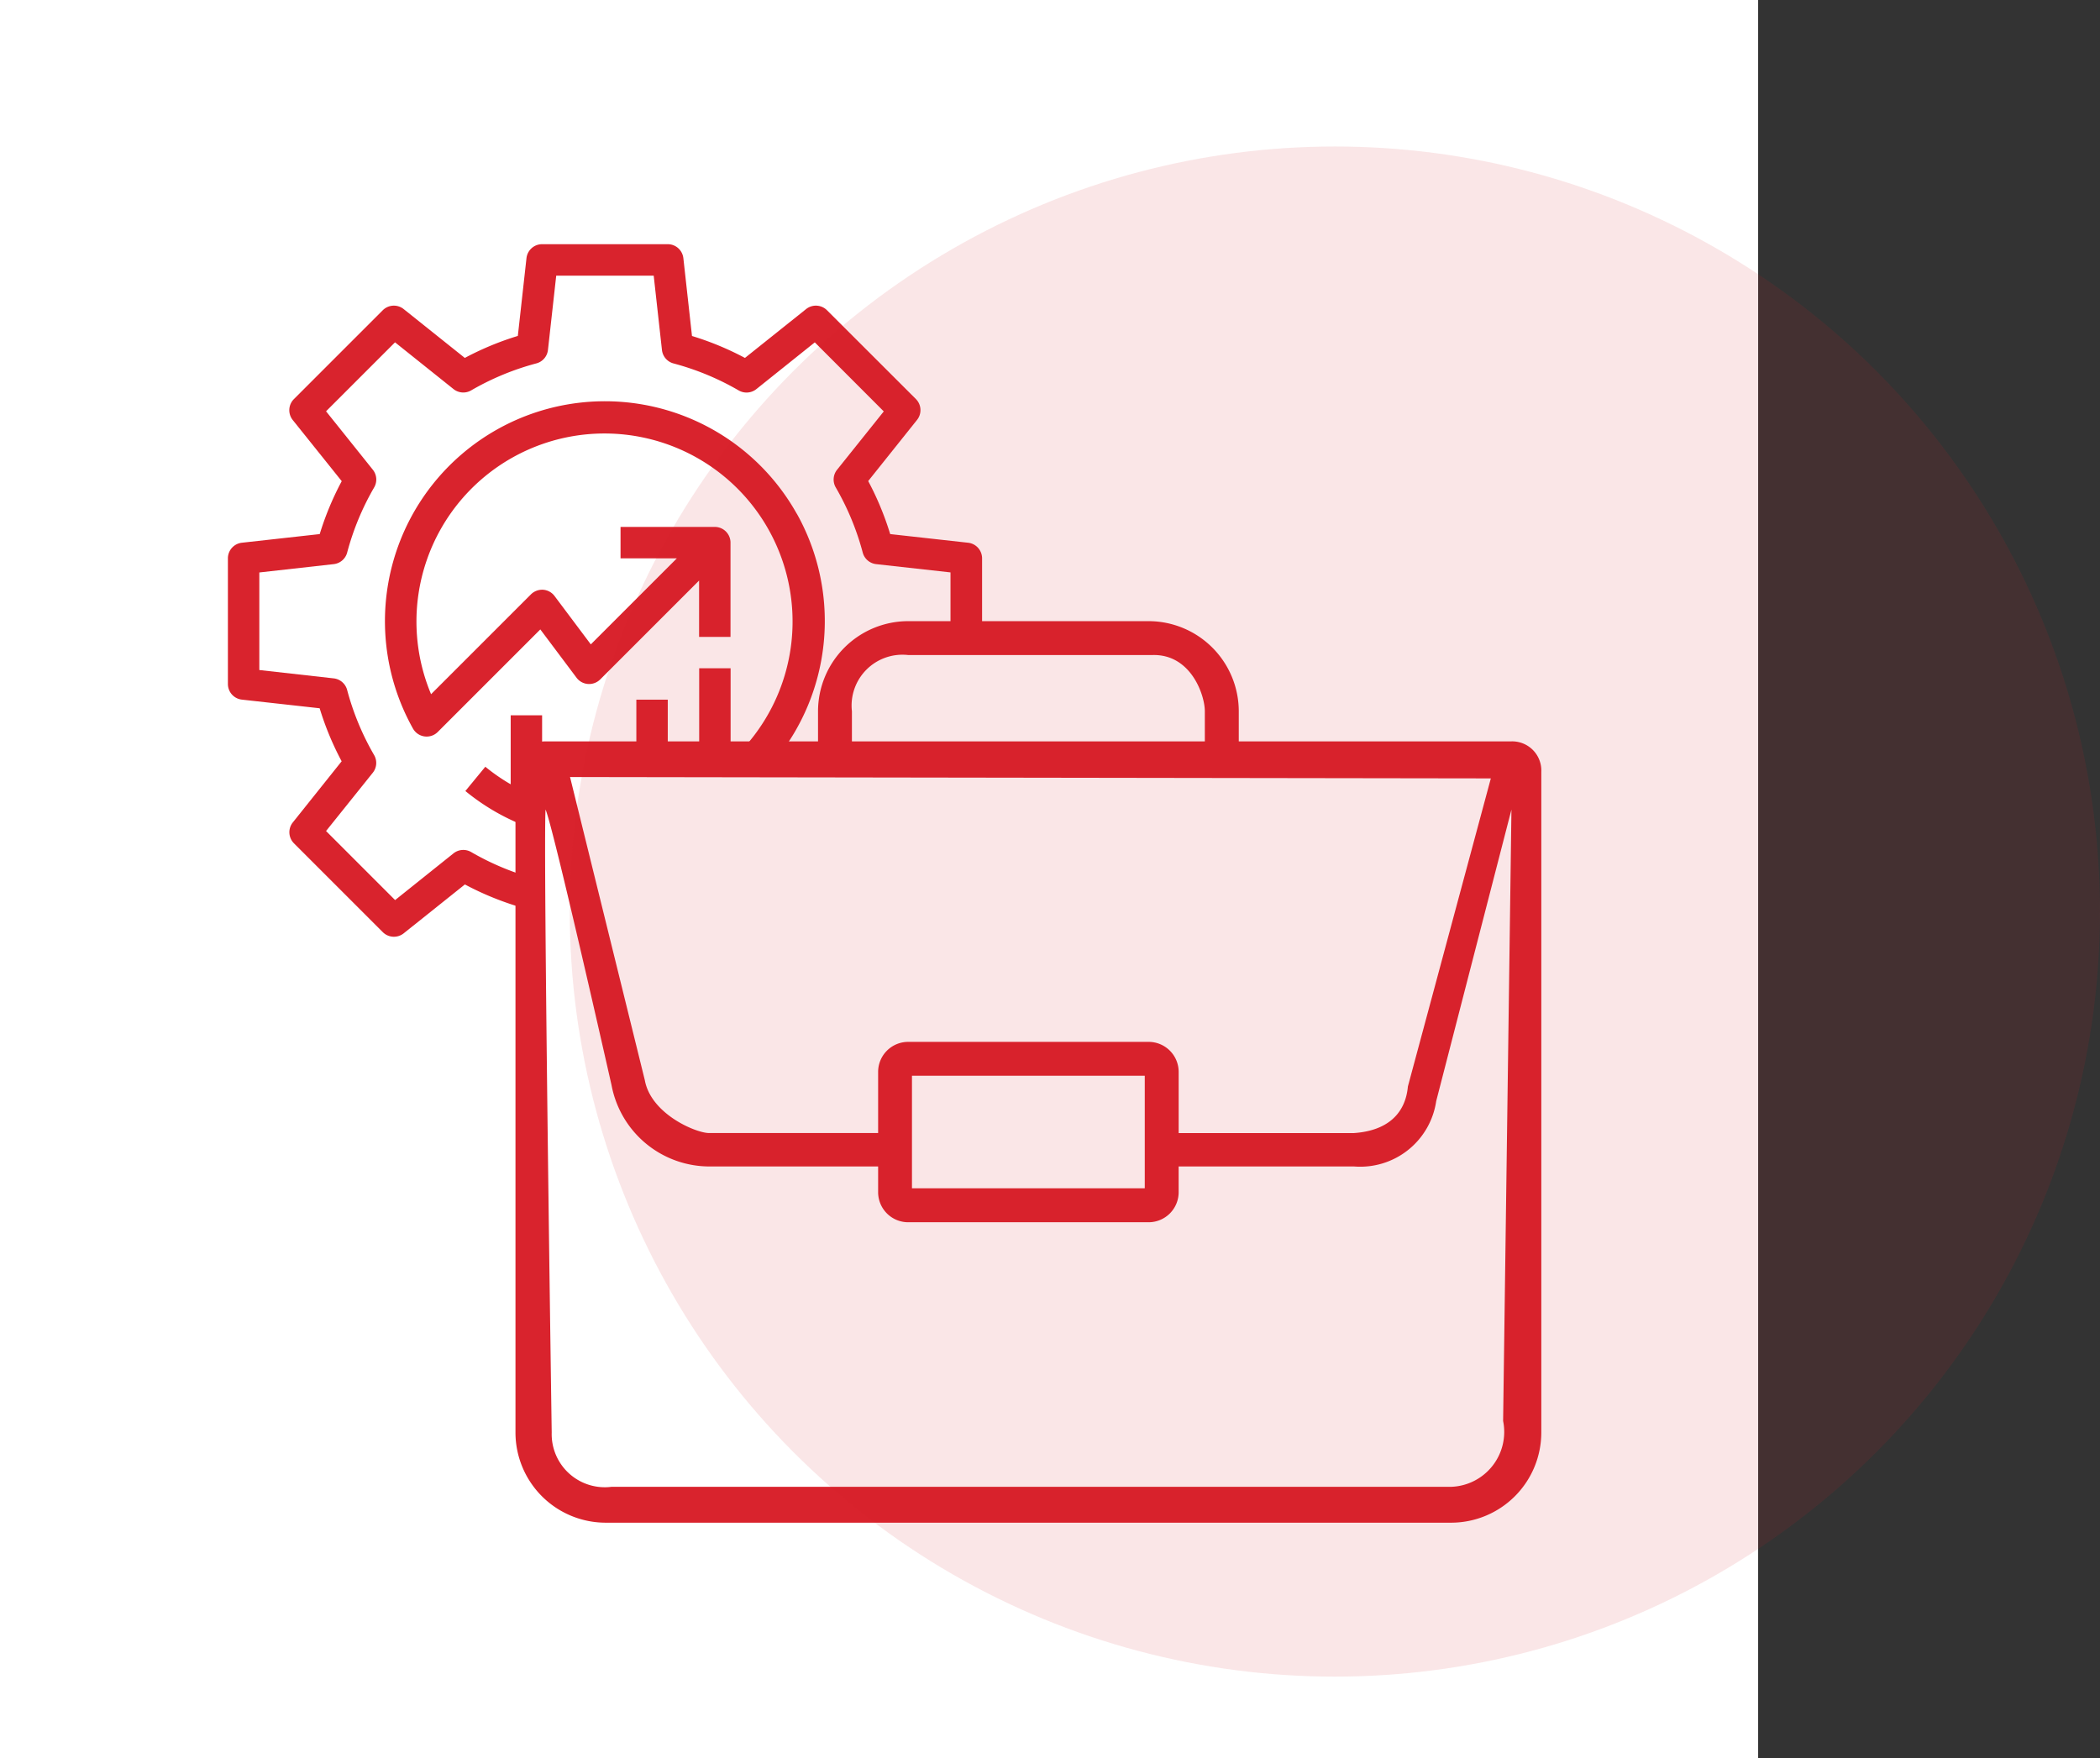
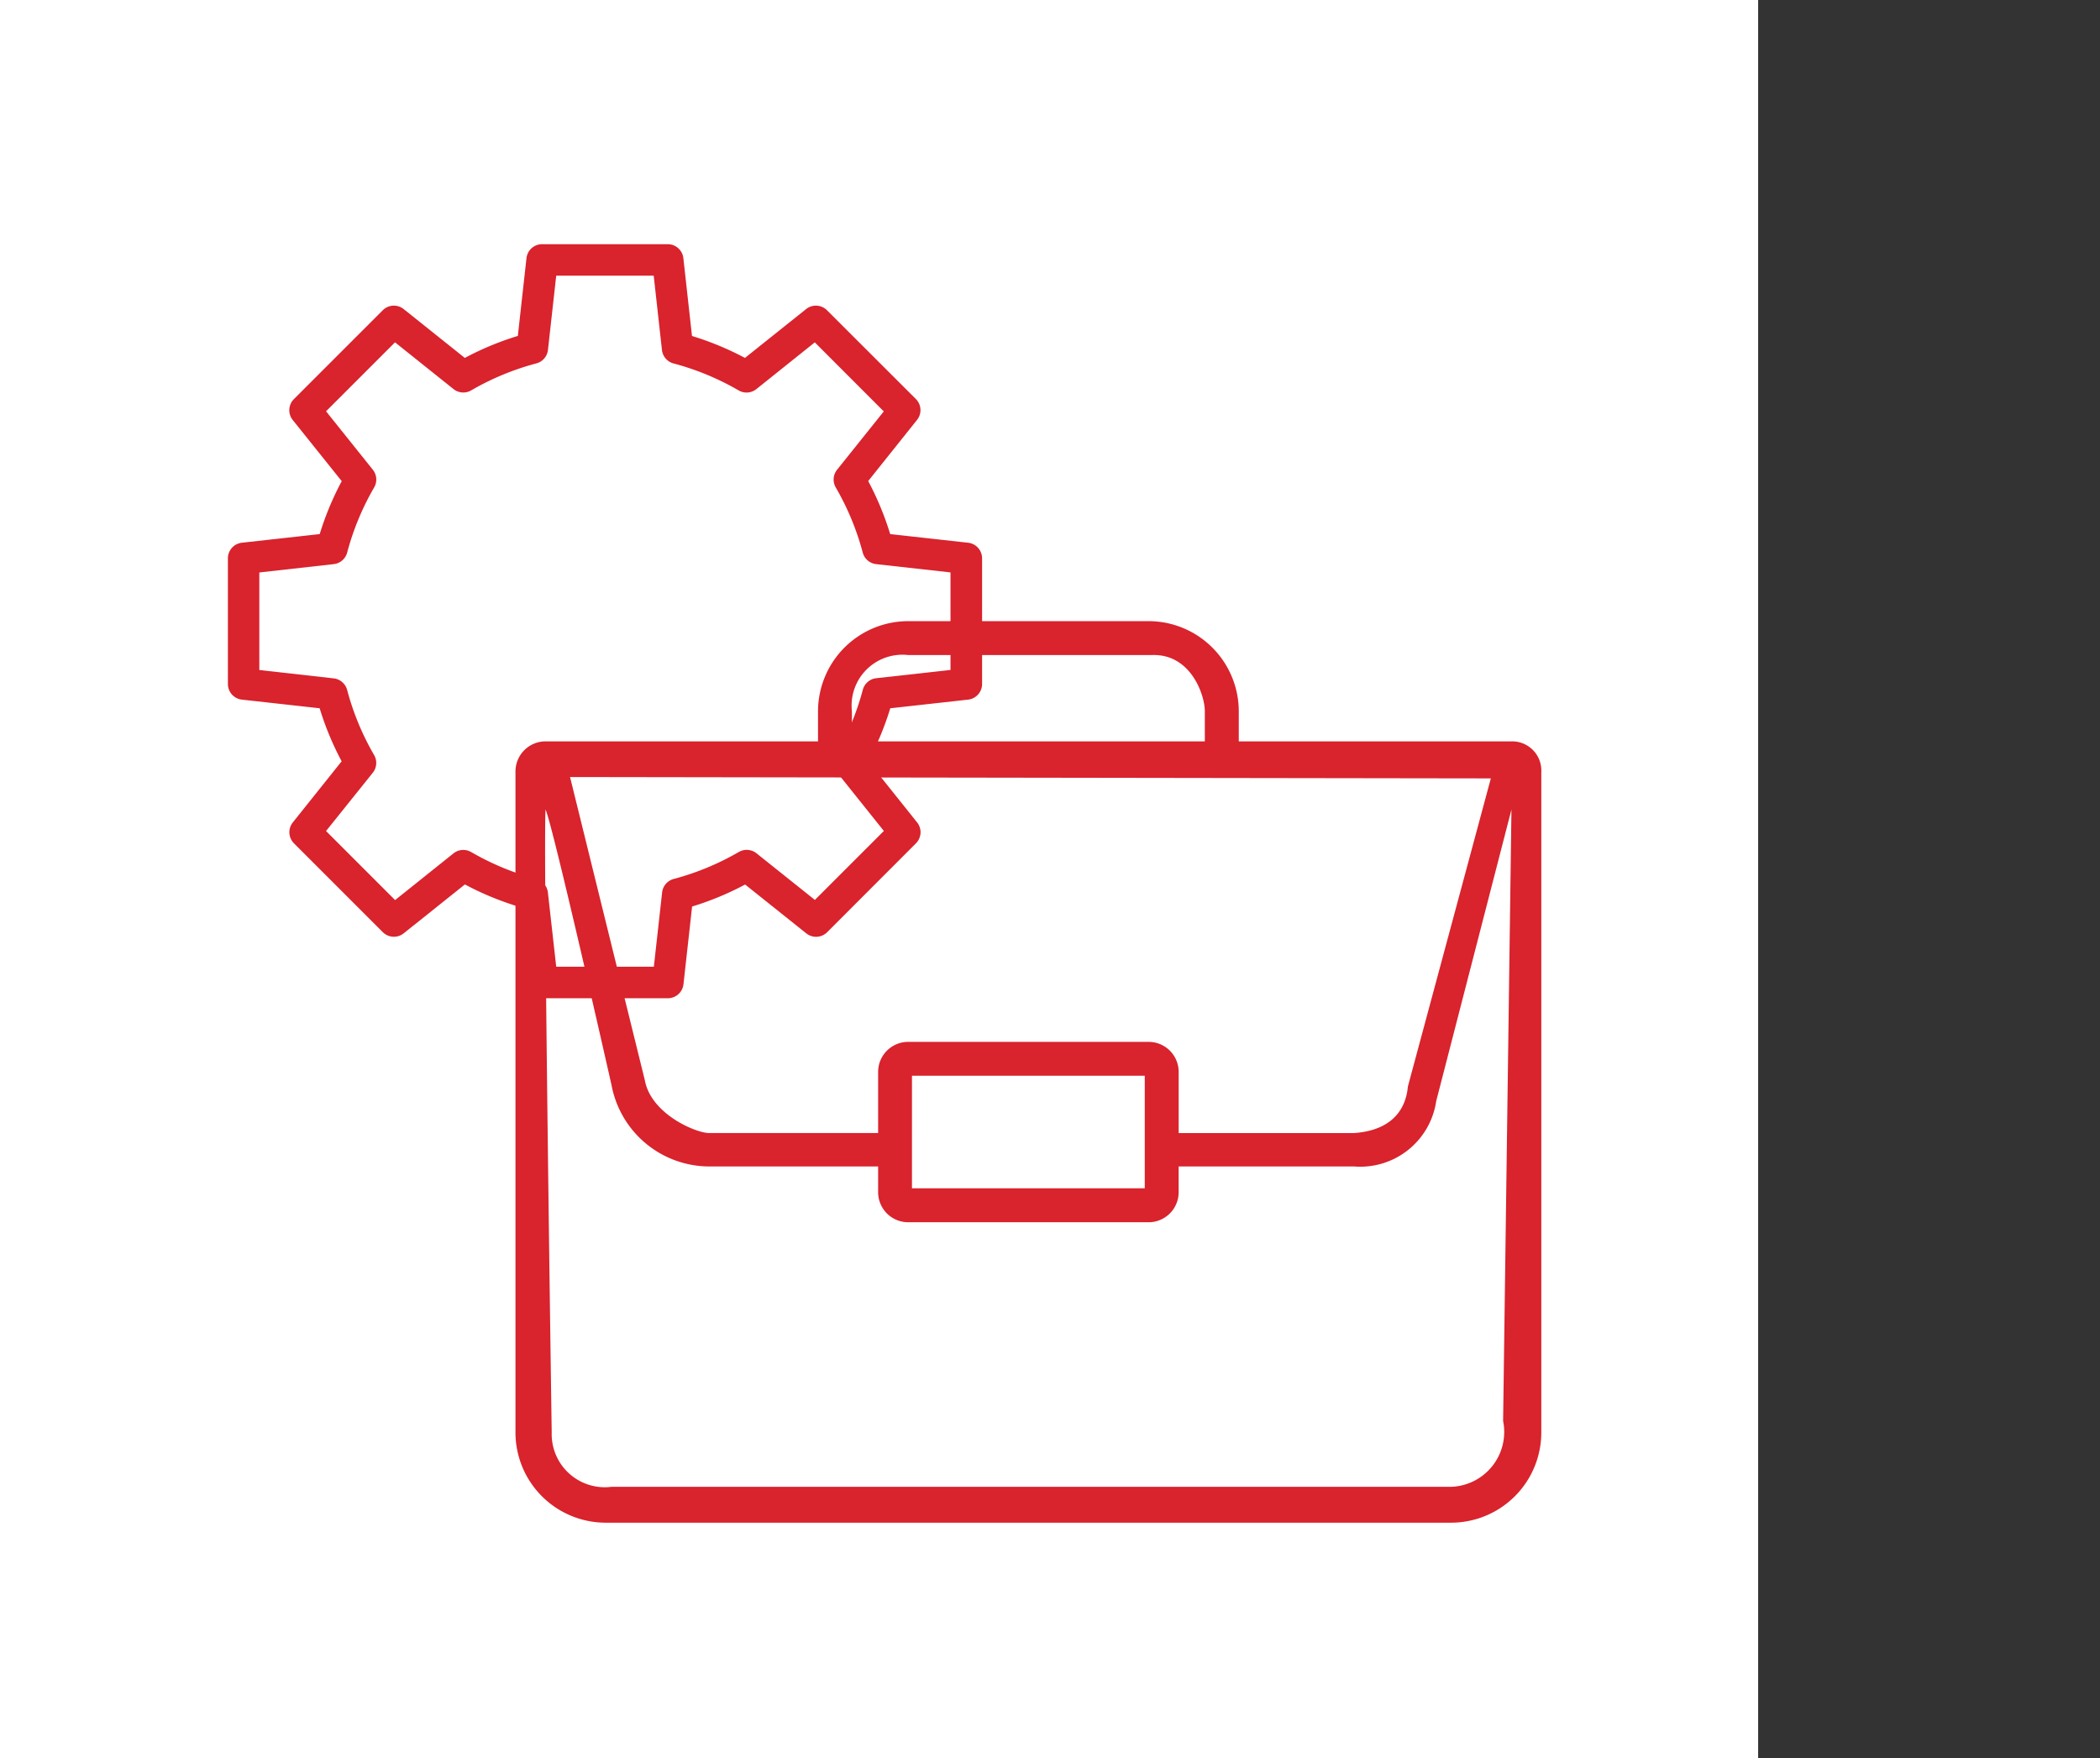
<svg xmlns="http://www.w3.org/2000/svg" width="129" height="108" viewBox="0 0 129 108">
  <rect x="0" y="0" width="129" height="108" fill="#333333" stroke="none" />
  <g id="Group_11400" data-name="Group 11400" transform="translate(-113 -843)">
    <g id="Group_11373" data-name="Group 11373" transform="translate(-385 -39)">
      <rect id="Rectangle_2842" data-name="Rectangle 2842" width="108" height="108" transform="translate(498 882)" fill="#fff" />
      <g id="Group_11350" data-name="Group 11350" transform="translate(8 -52)">
        <g id="Group_11348" data-name="Group 11348" transform="translate(263.899 57.899)">
-           <rect id="Rectangle_2843" data-name="Rectangle 2843" width="84" height="84" transform="translate(238.101 888.101)" fill="#fff" />
-         </g>
+           </g>
        <g id="Group_11326" data-name="Group 11326" transform="translate(-22.639 44.138)">
          <g id="business" transform="translate(526.639 904.863)">
            <g id="Group_11323" data-name="Group 11323">
              <g id="Group_11322" data-name="Group 11322">
                <path id="Path_27568" data-name="Path 27568" d="M45.464,18.34l-4.781-.531a18.155,18.155,0,0,0-1.351-3.257l3-3.756a.965.965,0,0,0-.071-1.284l-5.46-5.454a.965.965,0,0,0-1.284-.071l-3.756,3A18.148,18.148,0,0,0,28.508,5.64L27.978.859A.965.965,0,0,0,27.019,0H19.3a.965.965,0,0,0-.959.859l-.531,4.777a18.155,18.155,0,0,0-3.257,1.351l-3.756-3a.965.965,0,0,0-1.284.071l-5.46,5.46a.965.965,0,0,0-.07,1.284l3.009,3.756A18.148,18.148,0,0,0,5.64,17.809L.859,18.34A.965.965,0,0,0,0,19.3v7.72a.965.965,0,0,0,.859.959l4.777.531a18.155,18.155,0,0,0,1.351,3.257l-3,3.756a.965.965,0,0,0,.071,1.284l5.46,5.46a.965.965,0,0,0,1.284.066l3.756-3a18.148,18.148,0,0,0,3.257,1.351l.531,4.781a.965.965,0,0,0,.959.859h7.72a.965.965,0,0,0,.959-.854l.531-4.781a18.155,18.155,0,0,0,3.257-1.351l3.756,3a.965.965,0,0,0,1.284-.071l5.454-5.46a.965.965,0,0,0,.071-1.284l-3-3.756a18.148,18.148,0,0,0,1.351-3.257l4.781-.531a.965.965,0,0,0,.859-.959V19.3A.965.965,0,0,0,45.464,18.34Zm-1.076,7.815h0l-4.561.508a.965.965,0,0,0-.826.711,16.306,16.306,0,0,1-1.657,4,.965.965,0,0,0,.081,1.087l2.869,3.586-4.237,4.237L32.471,37.42a.965.965,0,0,0-1.087-.081,16.31,16.31,0,0,1-4,1.657.965.965,0,0,0-.711.826l-.508,4.566H20.168l-.512-4.566A.965.965,0,0,0,18.944,39a16.306,16.306,0,0,1-4-1.657.965.965,0,0,0-1.087.081l-3.586,2.869L6.029,36.051,8.9,32.471a.965.965,0,0,0,.081-1.087,16.31,16.31,0,0,1-1.657-4,.965.965,0,0,0-.826-.711L1.93,26.16V20.167L6.5,19.655a.965.965,0,0,0,.826-.711,16.306,16.306,0,0,1,1.657-4A.965.965,0,0,0,8.9,13.852L6.029,10.266l4.237-4.237L13.857,8.9a.965.965,0,0,0,1.087.081,16.31,16.31,0,0,1,4-1.657A.965.965,0,0,0,19.66,6.5l.508-4.566h5.988L26.663,6.5a.965.965,0,0,0,.711.826,16.307,16.307,0,0,1,4,1.657A.965.965,0,0,0,32.466,8.9l3.586-2.869,4.237,4.242L37.42,13.857a.965.965,0,0,0-.081,1.087,16.31,16.31,0,0,1,1.657,4,.965.965,0,0,0,.826.711l4.566.508Z" fill="#d9232d" />
              </g>
            </g>
            <g id="Group_11325" data-name="Group 11325" transform="translate(9.645 9.647)">
              <g id="Group_11324" data-name="Group 11324">
-                 <path id="Path_27569" data-name="Path 27569" d="M131.915,113.555a13.509,13.509,0,1,0-23.579,13.193.965.965,0,0,0,1.524.211l6.3-6.3,2.227,2.97a.965.965,0,0,0,1.454.1l6.072-6.072v3.46h1.93v-5.79h0a.965.965,0,0,0-.965-.965h-5.79v1.93h3.46l-5.286,5.286-2.227-2.97a.965.965,0,0,0-.7-.386.982.982,0,0,0-.751.283l-6.135,6.134a11.552,11.552,0,1,1,18.4,4.106v-5.7h-1.93v7.108a11.5,11.5,0,0,1-1.93.895v-6.073h-1.93v6.577a11.624,11.624,0,0,1-1.93.166v-3.848H118.2v3.691a11.49,11.49,0,0,1-1.93-.5v-5.125h-1.93v4.237a11.644,11.644,0,0,1-1.558-1.078l-1.226,1.491a13.509,13.509,0,0,0,20.361-17.036Z" transform="translate(-106.614 -106.64)" fill="#d9232d" />
-               </g>
+                 </g>
            </g>
          </g>
-           <rect id="Rectangle_2840" data-name="Rectangle 2840" width="61.189" height="45.892" transform="translate(545.768 936.029)" fill="#fff" />
-           <rect id="Rectangle_2844" data-name="Rectangle 2844" width="24" height="10" rx="4" transform="translate(564.639 928.355)" fill="#fff" />
          <path id="portfolio" d="M61.181,7.385H44.431V5.538A5.545,5.545,0,0,0,38.892,0H24.123a5.545,5.545,0,0,0-5.538,5.538V7.385H1.846A1.851,1.851,0,0,0,0,9.231V49.846a5.545,5.545,0,0,0,5.538,5.538H57.477a5.545,5.545,0,0,0,5.538-5.538V9.262a1.792,1.792,0,0,0-1.835-1.877ZM20.667,5.538a3.124,3.124,0,0,1,3.456-3.456h15c2.355-.072,3.223,2.439,3.223,3.456V7.385H20.667ZM59.915,9.66,54.82,28.585c-.153,1.69-1.279,2.723-3.308,2.863H40.739V27.692a1.846,1.846,0,0,0-1.846-1.846H24.123a1.846,1.846,0,0,0-1.846,1.846v3.755H11.892c-.8,0-3.566-1.161-3.946-3.245L3.352,9.576ZM38.656,27.928v6.913h-14.3V27.928ZM60.669,49.134a3.374,3.374,0,0,1-3.192,4.046H5.9a3.261,3.261,0,0,1-3.674-3.334s-.531-36-.378-38.273C2.325,12.648,5.9,28.5,5.9,28.5A6.124,6.124,0,0,0,11.892,33.5H22.277v1.581a1.846,1.846,0,0,0,1.846,1.846H38.892a1.846,1.846,0,0,0,1.846-1.846V33.5H51.512a4.717,4.717,0,0,0,5.048-4.018l4.621-17.905Z" transform="translate(544.304 928.021)" fill="#d9232d" />
        </g>
      </g>
    </g>
-     <circle id="Ellipse_609" data-name="Ellipse 609" cx="47" cy="47" r="47" transform="translate(148 852)" fill="#d9232d" opacity="0.11" />
  </g>
</svg>